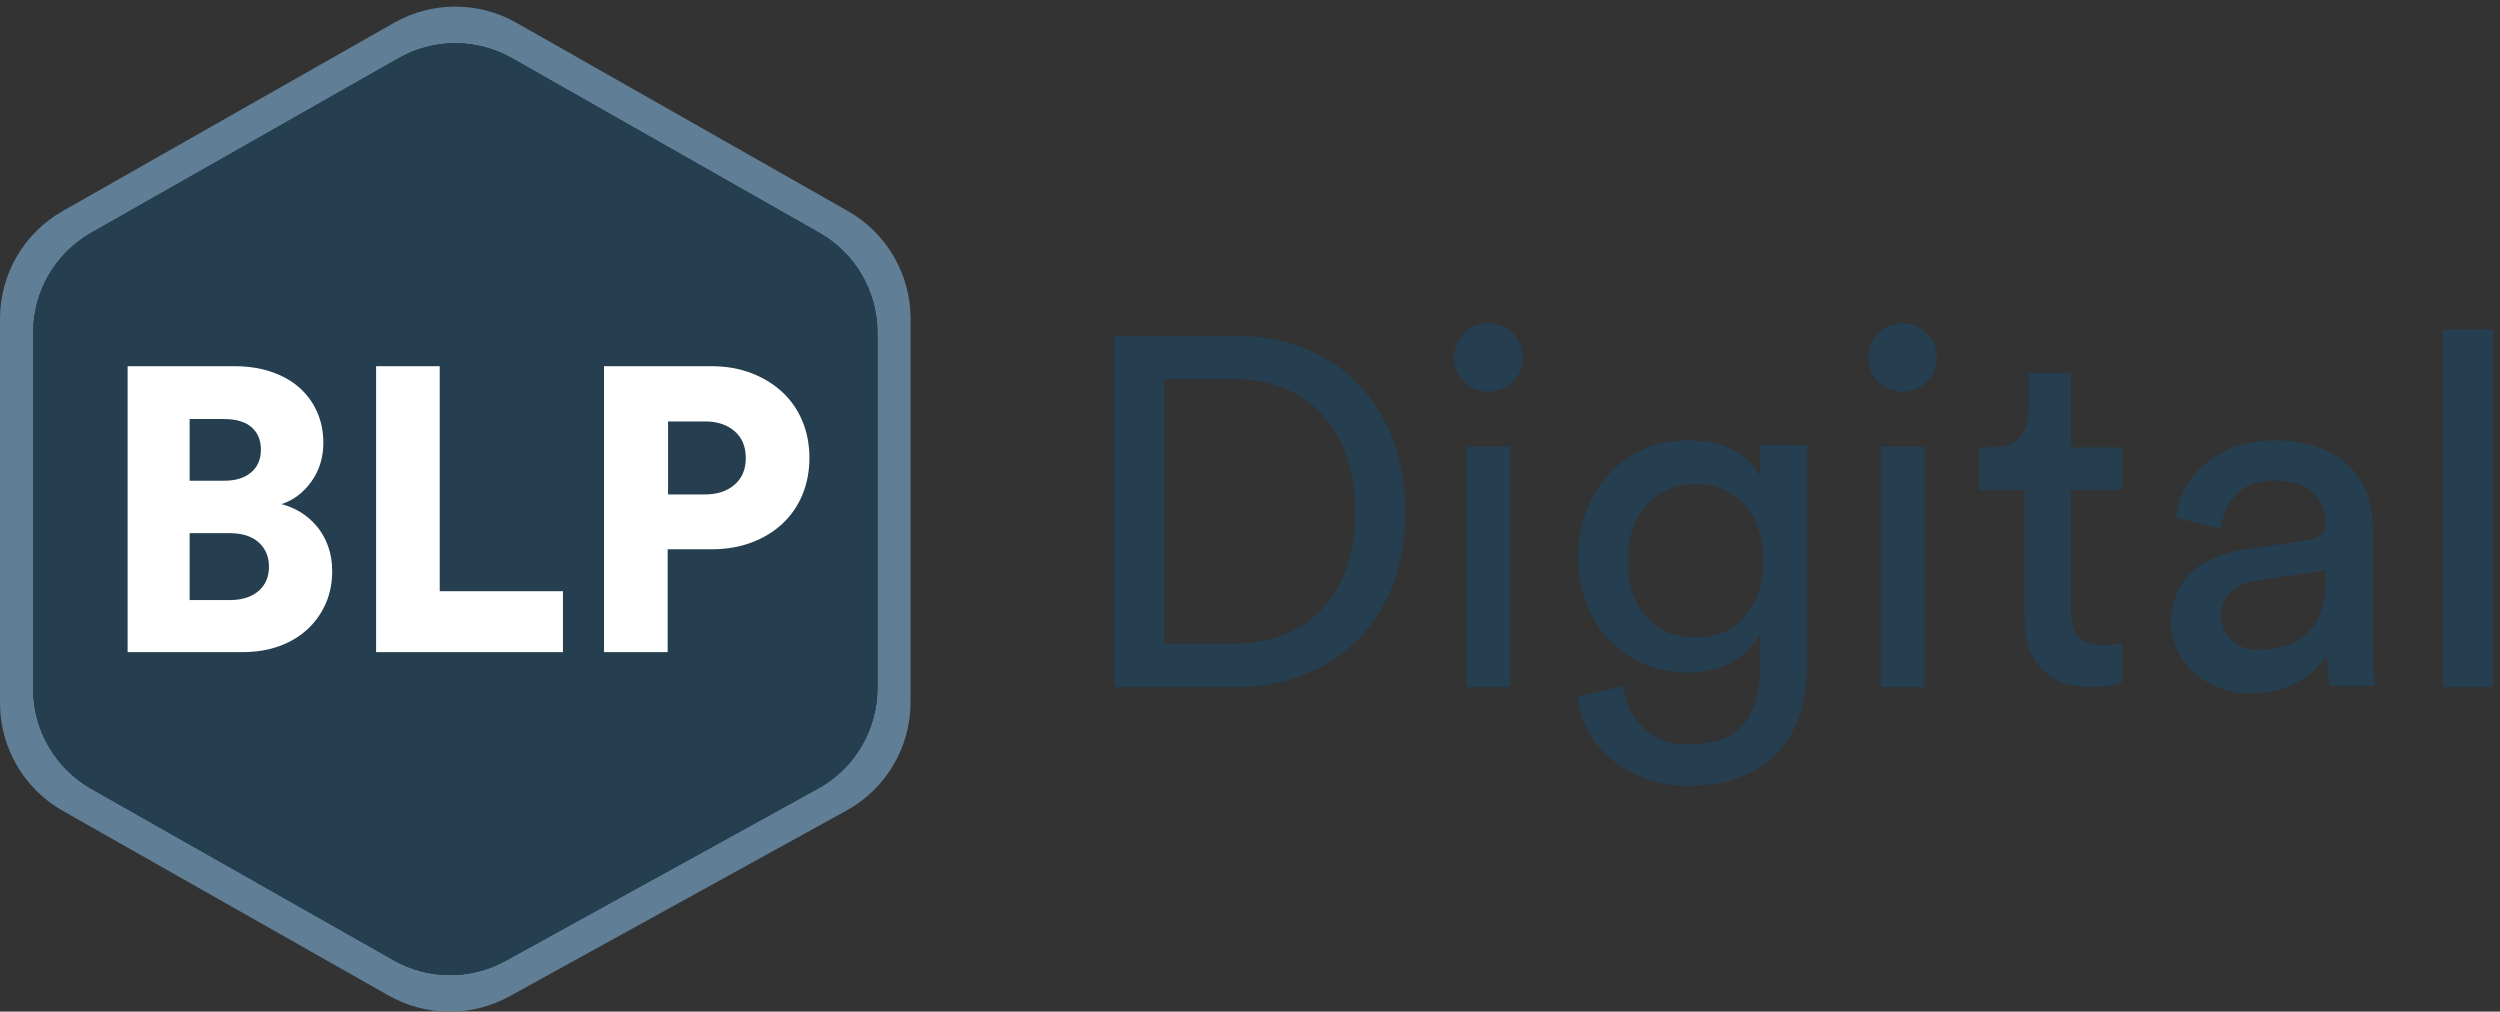
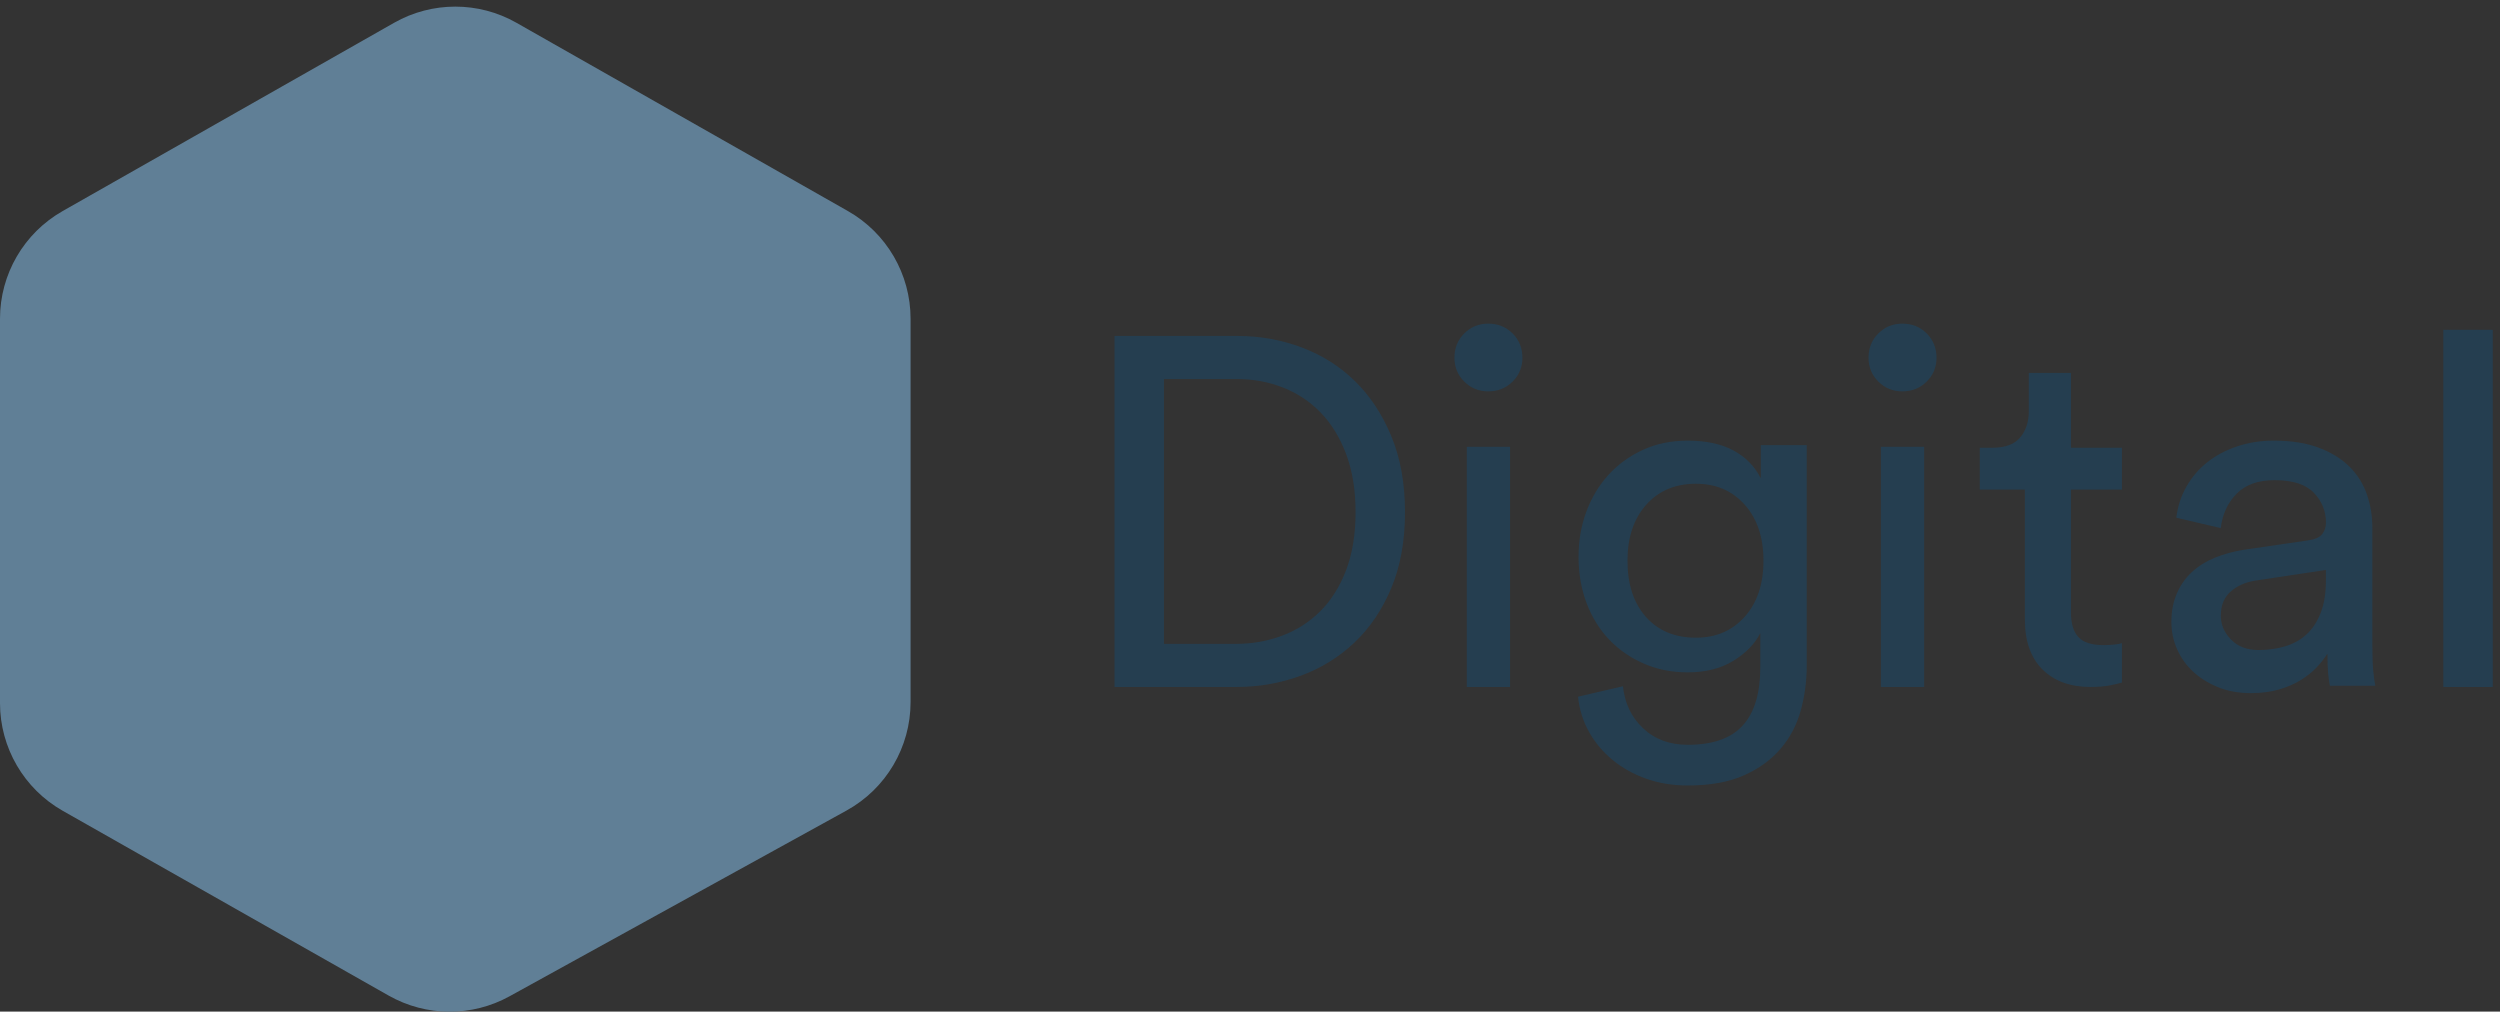
<svg xmlns="http://www.w3.org/2000/svg" width="100%" height="100%" viewBox="0 0 1421 575" version="1.1" xml:space="preserve" style="fill-rule:evenodd;clip-rule:evenodd;stroke-linejoin:round;stroke-miterlimit:2;">
  <rect x="0" y="0" width="1421" height="575" fill="#333333" stroke="none" />
  <g transform="matrix(4.167,0,0,4.167,0,0)">
    <clipPath id="_clip1">
      <path d="M8.548,28.789L53.76,3.107C58.934,0.168 65.273,0.168 70.447,3.107L115.659,28.789C120.943,31.791 124.207,37.4 124.207,43.477L124.207,95.768C124.207,101.923 120.86,107.59 115.47,110.562L69.499,135.902C64.36,138.734 58.119,138.697 53.013,135.802L8.56,110.599C3.269,107.599 0,101.987 0,95.905L0,43.477C0,37.4 3.264,31.791 8.548,28.789Z" />
    </clipPath>
    <g clip-path="url(#_clip1)">
      <rect x="-4.968" y="-4.066" width="134.143" height="147.034" style="fill:rgb(96,127,150);fill-rule:nonzero;" />
    </g>
-     <path d="M12.452,31.753L54.368,7.943C59.165,5.218 65.042,5.218 69.839,7.943L111.755,31.753C116.655,34.536 119.681,39.736 119.681,45.37L119.681,93.85C119.681,99.556 116.577,104.811 111.58,107.565L68.96,131.059C64.195,133.684 58.409,133.65 53.676,130.966L12.463,107.6C7.557,104.819 4.526,99.615 4.526,93.976L4.526,45.37C4.526,39.736 7.553,34.536 12.452,31.753Z" style="fill:rgb(37,62,80);" />
    <clipPath id="_clip2">
-       <path d="M12.452,31.753L54.368,7.943C59.165,5.218 65.042,5.218 69.839,7.943L111.755,31.753C116.655,34.536 119.681,39.736 119.681,45.37L119.681,93.85C119.681,99.556 116.577,104.811 111.58,107.565L68.96,131.059C64.195,133.684 58.409,133.65 53.676,130.966L12.463,107.6C7.557,104.819 4.526,99.615 4.526,93.976L4.526,45.37C4.526,39.736 7.553,34.536 12.452,31.753Z" />
-     </clipPath>
+       </clipPath>
    <g clip-path="url(#_clip2)">
      <rect x="-293.953" y="-71.993" width="1005.99" height="822.662" style="fill:rgb(37,62,80);fill-rule:nonzero;" />
      <rect x="-0.079" y="1.293" width="124.366" height="136.317" style="fill:rgb(37,62,80);fill-rule:nonzero;" />
    </g>
    <clipPath id="_clip3">
-       <path d="M33.118,88.951C34.95,88.951 36.616,88.677 38.117,88.126C39.619,87.576 40.9,86.806 41.962,85.816C43.024,84.826 43.849,83.662 44.434,82.323C45.02,80.984 45.313,79.509 45.313,77.895C45.313,76.648 45.121,75.502 44.736,74.457C44.352,73.412 43.83,72.504 43.171,71.734C42.512,70.964 41.77,70.331 40.946,69.836C40.122,69.341 39.271,68.984 38.392,68.764C40.003,68.25 41.358,67.233 42.457,65.711C43.556,64.189 44.105,62.42 44.105,60.403C44.105,58.899 43.83,57.515 43.281,56.25C42.731,54.985 41.944,53.885 40.919,52.949C39.893,52.014 38.62,51.281 37.101,50.749C35.581,50.217 33.869,49.952 31.965,49.952L17.408,49.952L17.408,88.951L33.118,88.951ZM30.591,65.574L25.867,65.574L25.867,57.157L30.481,57.157C32.203,57.157 33.485,57.533 34.327,58.285C35.169,59.037 35.59,60.055 35.59,61.338C35.59,62.658 35.141,63.694 34.245,64.446C33.347,65.198 32.129,65.574 30.591,65.574ZM31.306,81.855L25.867,81.855L25.867,72.724L31.306,72.724C33.027,72.724 34.354,73.146 35.288,73.99C36.222,74.833 36.689,75.933 36.689,77.29C36.689,78.683 36.213,79.793 35.261,80.618C34.308,81.443 32.99,81.855 31.306,81.855ZM76.789,88.951L76.789,80.645L59.98,80.645L59.98,49.952L51.301,49.952L51.301,88.951L76.789,88.951ZM91.072,88.951L91.072,74.925L97.059,74.925C99.037,74.925 100.841,74.622 102.471,74.017C104.1,73.412 105.51,72.559 106.7,71.459C107.89,70.359 108.806,69.039 109.447,67.499C110.088,65.958 110.408,64.271 110.408,62.438C110.408,60.641 110.088,58.973 109.447,57.432C108.806,55.892 107.89,54.572 106.7,53.472C105.51,52.372 104.1,51.51 102.471,50.887C100.841,50.263 99.037,49.952 97.059,49.952L82.392,49.952L82.392,88.951L91.072,88.951ZM96.181,67.444L91.126,67.444L91.126,57.487L96.181,57.487C97.828,57.487 99.165,57.928 100.191,58.807C101.216,59.688 101.729,60.916 101.729,62.493C101.729,64.033 101.216,65.244 100.191,66.123C99.165,67.004 97.828,67.444 96.181,67.444Z" />
-     </clipPath>
+       </clipPath>
    <g clip-path="url(#_clip3)">
      <rect x="12.408" y="44.952" width="103" height="48.999" style="fill:white;fill-rule:nonzero;" />
    </g>
    <path d="M168.688,93.706C171.713,93.706 174.614,93.199 177.391,92.186C180.168,91.173 182.618,89.665 184.74,87.661C186.863,85.658 188.544,83.171 189.785,80.199C191.028,77.227 191.649,73.784 191.649,69.867C191.649,65.95 191.028,62.494 189.785,59.501C188.544,56.507 186.885,53.997 184.808,51.971C182.731,49.945 180.303,48.414 177.527,47.379C174.749,46.343 171.848,45.826 168.823,45.826L152.025,45.826L152.025,93.706L168.688,93.706ZM168.587,87.826L158.77,87.826L158.77,51.705L168.722,51.705C170.934,51.705 173.022,52.088 174.986,52.853C176.949,53.619 178.664,54.755 180.131,56.263C181.598,57.77 182.76,59.661 183.618,61.934C184.475,64.207 184.905,66.851 184.905,69.867C184.905,72.883 184.475,75.515 183.618,77.765C182.76,80.016 181.586,81.885 180.097,83.37C178.608,84.855 176.869,85.969 174.884,86.712C172.898,87.454 170.799,87.826 168.587,87.826ZM202.995,53.386C204.324,53.386 205.434,52.941 206.326,52.051C207.22,51.161 207.666,50.077 207.666,48.8C207.666,47.476 207.22,46.37 206.326,45.48C205.434,44.591 204.324,44.145 202.995,44.145C201.713,44.145 200.625,44.591 199.733,45.48C198.839,46.37 198.393,47.476 198.393,48.8C198.393,50.077 198.839,51.161 199.733,52.051C200.625,52.941 201.713,53.386 202.995,53.386ZM205.981,93.706L205.981,60.946L200.079,60.946L200.079,93.706L205.981,93.706ZM230.21,107.145C233.264,107.145 235.825,106.683 237.891,105.757C239.956,104.832 241.63,103.615 242.91,102.103C244.19,100.592 245.099,98.854 245.638,96.891C246.177,94.929 246.447,92.909 246.447,90.834L246.447,60.715L240.181,60.715L240.181,65.249C239.372,63.625 238.138,62.362 236.476,61.459C234.814,60.557 232.726,60.105 230.21,60.105C227.964,60.105 225.932,60.523 224.114,61.358C222.294,62.192 220.734,63.321 219.431,64.742C218.128,66.163 217.118,67.833 216.4,69.75C215.681,71.668 215.322,73.732 215.322,75.944C215.322,78.245 215.692,80.365 216.433,82.306C217.174,84.246 218.207,85.904 219.533,87.28C220.857,88.657 222.429,89.74 224.248,90.529C226.067,91.319 228.054,91.714 230.21,91.714C232.636,91.714 234.701,91.195 236.409,90.157C238.116,89.119 239.35,87.855 240.114,86.367L240.114,91.037C240.114,94.556 239.317,97.196 237.722,98.956C236.127,100.716 233.624,101.595 230.21,101.595C227.74,101.595 225.707,100.84 224.114,99.328C222.519,97.816 221.61,95.91 221.385,93.609L215.254,95.03C215.434,96.79 215.939,98.403 216.77,99.87C217.601,101.335 218.679,102.611 220.003,103.693C221.328,104.776 222.856,105.622 224.585,106.232C226.314,106.84 228.189,107.145 230.21,107.145ZM231.339,86.985C228.472,86.985 226.199,86.043 224.518,84.156C222.838,82.269 221.998,79.713 221.998,76.486C221.998,73.304 222.85,70.758 224.552,68.849C226.254,66.94 228.517,65.986 231.339,65.986C234.072,65.986 236.289,66.94 237.992,68.849C239.695,70.758 240.545,73.304 240.545,76.486C240.545,79.668 239.695,82.213 237.992,84.122C236.289,86.031 234.072,86.985 231.339,86.985ZM259.48,53.386C260.808,53.386 261.918,52.941 262.811,52.051C263.704,51.161 264.151,50.077 264.151,48.8C264.151,47.476 263.704,46.37 262.811,45.48C261.918,44.591 260.808,44.145 259.48,44.145C258.198,44.145 257.109,44.591 256.217,45.48C255.324,46.37 254.877,47.476 254.877,48.8C254.877,50.077 255.324,51.161 256.217,52.051C257.109,52.941 258.198,53.386 259.48,53.386ZM262.465,93.706L262.465,60.946L256.564,60.946L256.564,93.706L262.465,93.706ZM285.163,93.706C286.233,93.706 287.147,93.627 287.905,93.471C288.662,93.314 289.175,93.19 289.443,93.101L289.443,87.729C289.175,87.819 288.796,87.887 288.306,87.931C287.816,87.975 287.369,87.998 286.968,87.998C285.32,87.998 284.16,87.629 283.492,86.89C282.823,86.151 282.489,85.044 282.489,83.566L282.489,66.78L289.443,66.78L289.443,61.072L282.489,61.072L282.489,50.866L276.739,50.866L276.739,56.103C276.739,57.536 276.348,58.722 275.569,59.662C274.788,60.602 273.529,61.072 271.79,61.072L270.052,61.072L270.052,66.78L276.203,66.78L276.203,84.507C276.203,87.461 277.006,89.732 278.611,91.322C280.215,92.911 282.4,93.706 285.163,93.706ZM307.033,94.546C308.469,94.546 309.76,94.377 310.906,94.04C312.05,93.703 313.05,93.265 313.903,92.725C314.756,92.186 315.475,91.602 316.059,90.973C316.642,90.345 317.114,89.738 317.473,89.154C317.473,90.322 317.507,91.243 317.575,91.917C317.642,92.591 317.72,93.13 317.81,93.535L324.007,93.535C323.917,93.13 323.827,92.501 323.738,91.647C323.648,90.794 323.603,89.648 323.603,88.21L323.603,71.968C323.603,70.395 323.356,68.89 322.863,67.452C322.368,66.014 321.582,64.756 320.504,63.678C319.427,62.599 318.035,61.734 316.328,61.083C314.621,60.431 312.556,60.105 310.13,60.105C308.379,60.105 306.729,60.364 305.18,60.881C303.63,61.397 302.272,62.116 301.104,63.037C299.937,63.958 298.983,65.071 298.242,66.373C297.5,67.677 297.04,69.092 296.861,70.619L302.923,72.035C303.148,70.148 303.866,68.586 305.078,67.351C306.291,66.115 308.02,65.497 310.266,65.497C312.736,65.497 314.521,66.07 315.62,67.216C316.721,68.362 317.271,69.721 317.271,71.293C317.271,71.878 317.103,72.394 316.766,72.844C316.429,73.293 315.767,73.585 314.779,73.72L306.022,75C304.629,75.225 303.327,75.584 302.115,76.078C300.902,76.573 299.858,77.224 298.983,78.033C298.107,78.842 297.421,79.819 296.928,80.965C296.434,82.111 296.187,83.402 296.187,84.841C296.187,86.143 296.445,87.379 296.961,88.547C297.478,89.716 298.207,90.737 299.151,91.614C300.094,92.49 301.228,93.197 302.552,93.737C303.877,94.276 305.37,94.546 307.033,94.546ZM308.082,88.666C306.497,88.666 305.243,88.188 304.318,87.234C303.393,86.279 302.931,85.203 302.931,84.005C302.931,82.584 303.371,81.485 304.252,80.709C305.132,79.931 306.234,79.432 307.554,79.211L317.263,77.746L317.263,79.211C317.263,80.941 317.021,82.418 316.536,83.639C316.052,84.859 315.403,85.836 314.588,86.568C313.774,87.301 312.805,87.833 311.682,88.166C310.559,88.499 309.36,88.666 308.082,88.666ZM340.026,93.706L340.026,44.986L333.281,44.986L333.281,93.706L340.026,93.706Z" style="fill:rgb(37,62,80);fill-rule:nonzero;" />
    <clipPath id="_clip4">
-       <path d="M168.688,93.706C171.713,93.706 174.614,93.199 177.391,92.186C180.168,91.173 182.618,89.665 184.74,87.661C186.863,85.658 188.544,83.171 189.785,80.199C191.028,77.227 191.649,73.784 191.649,69.867C191.649,65.95 191.028,62.494 189.785,59.501C188.544,56.507 186.885,53.997 184.808,51.971C182.731,49.945 180.303,48.414 177.527,47.379C174.749,46.343 171.848,45.826 168.823,45.826L152.025,45.826L152.025,93.706L168.688,93.706ZM168.587,87.826L158.77,87.826L158.77,51.705L168.722,51.705C170.934,51.705 173.022,52.088 174.986,52.853C176.949,53.619 178.664,54.755 180.131,56.263C181.598,57.77 182.76,59.661 183.618,61.934C184.475,64.207 184.905,66.851 184.905,69.867C184.905,72.883 184.475,75.515 183.618,77.765C182.76,80.016 181.586,81.885 180.097,83.37C178.608,84.855 176.869,85.969 174.884,86.712C172.898,87.454 170.799,87.826 168.587,87.826ZM202.995,53.386C204.324,53.386 205.434,52.941 206.326,52.051C207.22,51.161 207.666,50.077 207.666,48.8C207.666,47.476 207.22,46.37 206.326,45.48C205.434,44.591 204.324,44.145 202.995,44.145C201.713,44.145 200.625,44.591 199.733,45.48C198.839,46.37 198.393,47.476 198.393,48.8C198.393,50.077 198.839,51.161 199.733,52.051C200.625,52.941 201.713,53.386 202.995,53.386ZM205.981,93.706L205.981,60.946L200.079,60.946L200.079,93.706L205.981,93.706ZM230.21,107.145C233.264,107.145 235.825,106.683 237.891,105.757C239.956,104.832 241.63,103.615 242.91,102.103C244.19,100.592 245.099,98.854 245.638,96.891C246.177,94.929 246.447,92.909 246.447,90.834L246.447,60.715L240.181,60.715L240.181,65.249C239.372,63.625 238.138,62.362 236.476,61.459C234.814,60.557 232.726,60.105 230.21,60.105C227.964,60.105 225.932,60.523 224.114,61.358C222.294,62.192 220.734,63.321 219.431,64.742C218.128,66.163 217.118,67.833 216.4,69.75C215.681,71.668 215.322,73.732 215.322,75.944C215.322,78.245 215.692,80.365 216.433,82.306C217.174,84.246 218.207,85.904 219.533,87.28C220.857,88.657 222.429,89.74 224.248,90.529C226.067,91.319 228.054,91.714 230.21,91.714C232.636,91.714 234.701,91.195 236.409,90.157C238.116,89.119 239.35,87.855 240.114,86.367L240.114,91.037C240.114,94.556 239.317,97.196 237.722,98.956C236.127,100.716 233.624,101.595 230.21,101.595C227.74,101.595 225.707,100.84 224.114,99.328C222.519,97.816 221.61,95.91 221.385,93.609L215.254,95.03C215.434,96.79 215.939,98.403 216.77,99.87C217.601,101.335 218.679,102.611 220.003,103.693C221.328,104.776 222.856,105.622 224.585,106.232C226.314,106.84 228.189,107.145 230.21,107.145ZM231.339,86.985C228.472,86.985 226.199,86.043 224.518,84.156C222.838,82.269 221.998,79.713 221.998,76.486C221.998,73.304 222.85,70.758 224.552,68.849C226.254,66.94 228.517,65.986 231.339,65.986C234.072,65.986 236.289,66.94 237.992,68.849C239.695,70.758 240.545,73.304 240.545,76.486C240.545,79.668 239.695,82.213 237.992,84.122C236.289,86.031 234.072,86.985 231.339,86.985ZM259.48,53.386C260.808,53.386 261.918,52.941 262.811,52.051C263.704,51.161 264.151,50.077 264.151,48.8C264.151,47.476 263.704,46.37 262.811,45.48C261.918,44.591 260.808,44.145 259.48,44.145C258.198,44.145 257.109,44.591 256.217,45.48C255.324,46.37 254.877,47.476 254.877,48.8C254.877,50.077 255.324,51.161 256.217,52.051C257.109,52.941 258.198,53.386 259.48,53.386ZM262.465,93.706L262.465,60.946L256.564,60.946L256.564,93.706L262.465,93.706ZM285.163,93.706C286.233,93.706 287.147,93.627 287.905,93.471C288.662,93.314 289.175,93.19 289.443,93.101L289.443,87.729C289.175,87.819 288.796,87.887 288.306,87.931C287.816,87.975 287.369,87.998 286.968,87.998C285.32,87.998 284.16,87.629 283.492,86.89C282.823,86.151 282.489,85.044 282.489,83.566L282.489,66.78L289.443,66.78L289.443,61.072L282.489,61.072L282.489,50.866L276.739,50.866L276.739,56.103C276.739,57.536 276.348,58.722 275.569,59.662C274.788,60.602 273.529,61.072 271.79,61.072L270.052,61.072L270.052,66.78L276.203,66.78L276.203,84.507C276.203,87.461 277.006,89.732 278.611,91.322C280.215,92.911 282.4,93.706 285.163,93.706ZM307.033,94.546C308.469,94.546 309.76,94.377 310.906,94.04C312.05,93.703 313.05,93.265 313.903,92.725C314.756,92.186 315.475,91.602 316.059,90.973C316.642,90.345 317.114,89.738 317.473,89.154C317.473,90.322 317.507,91.243 317.575,91.917C317.642,92.591 317.72,93.13 317.81,93.535L324.007,93.535C323.917,93.13 323.827,92.501 323.738,91.647C323.648,90.794 323.603,89.648 323.603,88.21L323.603,71.968C323.603,70.395 323.356,68.89 322.863,67.452C322.368,66.014 321.582,64.756 320.504,63.678C319.427,62.599 318.035,61.734 316.328,61.083C314.621,60.431 312.556,60.105 310.13,60.105C308.379,60.105 306.729,60.364 305.18,60.881C303.63,61.397 302.272,62.116 301.104,63.037C299.937,63.958 298.983,65.071 298.242,66.373C297.5,67.677 297.04,69.092 296.861,70.619L302.923,72.035C303.148,70.148 303.866,68.586 305.078,67.351C306.291,66.115 308.02,65.497 310.266,65.497C312.736,65.497 314.521,66.07 315.62,67.216C316.721,68.362 317.271,69.721 317.271,71.293C317.271,71.878 317.103,72.394 316.766,72.844C316.429,73.293 315.767,73.585 314.779,73.72L306.022,75C304.629,75.225 303.327,75.584 302.115,76.078C300.902,76.573 299.858,77.224 298.983,78.033C298.107,78.842 297.421,79.819 296.928,80.965C296.434,82.111 296.187,83.402 296.187,84.841C296.187,86.143 296.445,87.379 296.961,88.547C297.478,89.716 298.207,90.737 299.151,91.614C300.094,92.49 301.228,93.197 302.552,93.737C303.877,94.276 305.37,94.546 307.033,94.546ZM308.082,88.666C306.497,88.666 305.243,88.188 304.318,87.234C303.393,86.279 302.931,85.203 302.931,84.005C302.931,82.584 303.371,81.485 304.252,80.709C305.132,79.931 306.234,79.432 307.554,79.211L317.263,77.746L317.263,79.211C317.263,80.941 317.021,82.418 316.536,83.639C316.052,84.859 315.403,85.836 314.588,86.568C313.774,87.301 312.805,87.833 311.682,88.166C310.559,88.499 309.36,88.666 308.082,88.666ZM340.026,93.706L340.026,44.986L333.281,44.986L333.281,93.706L340.026,93.706Z" clip-rule="nonzero" />
-     </clipPath>
+       </clipPath>
    <g clip-path="url(#_clip4)">
      <rect x="-17.706" y="-125.406" width="1092" height="893" style="fill:rgb(37,62,80);fill-rule:nonzero;" />
      <rect x="147.025" y="39.145" width="198.001" height="73" style="fill:rgb(37,62,80);fill-rule:nonzero;" />
    </g>
  </g>
</svg>